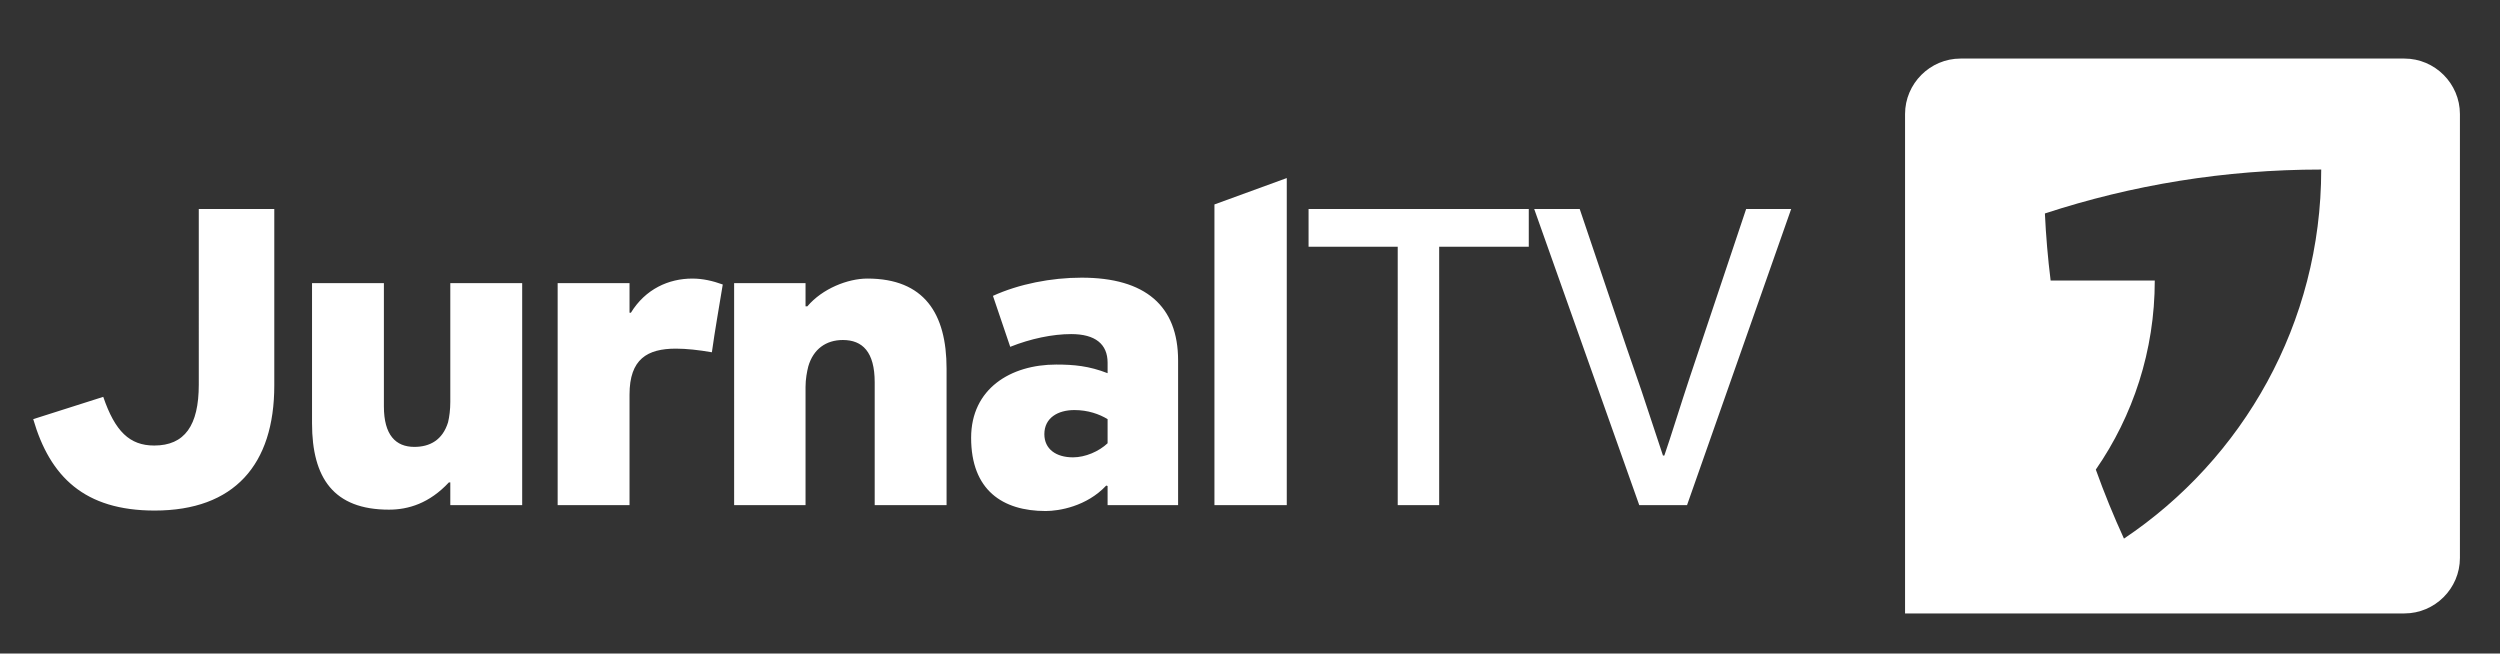
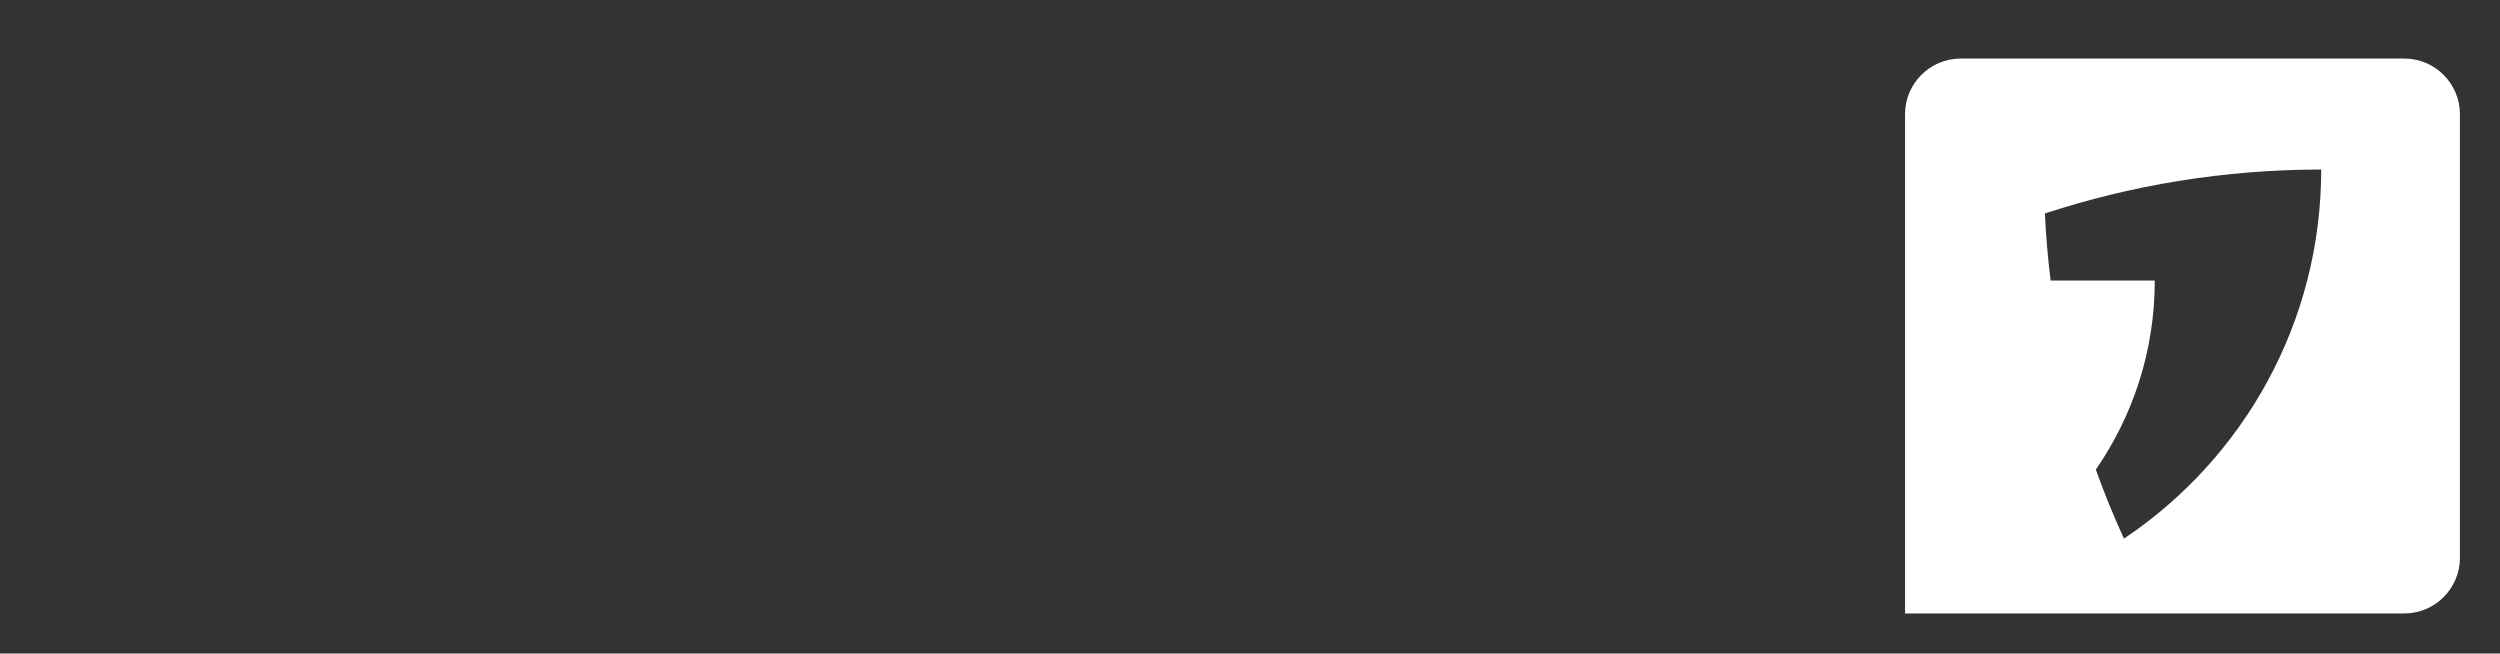
<svg xmlns="http://www.w3.org/2000/svg" version="1.1" id="Layer_1" x="0px" y="0px" width="270.334px" height="70.667px" viewBox="0 0 270.334 70.667" enable-background="new 0 0 270.334 70.667" xml:space="preserve">
  <rect x="0" y="0" width="270.334" height="70.667" fill="#333333" stroke="none" />
  <g>
    <path fill="#FFFFFF" d="M259.997,6.333h-47.995c-3.299,0-6.002,2.703-6.002,6.002v53.998h53.997c3.299,0,6.003-2.699,6.003-6.002   V12.335C266,9.035,263.296,6.333,259.997,6.333z M229.671,58.243c-1.116-2.436-2.134-4.926-3.043-7.465   c4.019-5.809,6.375-12.85,6.375-20.444h-11.261c-0.298-2.39-0.505-4.808-0.62-7.251c9.4-3.08,19.445-4.75,29.88-4.75   C251.002,34.973,242.527,49.631,229.671,58.243z" />
-     <path fill="#FFFFFF" d="M16.721,55.208c-7.574,0-11.311-3.637-13.129-9.885l7.573-2.41c1.277,3.738,2.853,5.264,5.51,5.264   c3.295,0,4.82-2.164,4.82-6.59V22.599h8.165v19.083C29.66,50.243,25.332,55.208,16.721,55.208z M33.74,30.614h7.772v13.333   c0,3.096,1.277,4.377,3.295,4.377c1.674,0,3.051-0.74,3.642-2.658c0.145-0.59,0.244-1.377,0.244-2.211V30.614h7.772v24.007h-7.772   v-2.461h-0.149c-2.112,2.262-4.374,2.951-6.49,2.951c-5.953,0-8.313-3.393-8.313-9.346V30.614z M76.978,38.092   c-1.431-0.248-2.758-0.393-3.886-0.393c-3.101,0-5.019,1.129-5.019,4.965v11.957h-7.772V30.614h7.772v3.2h0.149   c1.571-2.559,4.08-3.691,6.639-3.691c1.133,0,2.211,0.248,3.294,0.641C77.763,33.173,77.32,35.633,76.978,38.092z M102.355,54.622   h-7.771V41.338c0-3.295-1.327-4.572-3.443-4.572c-1.819,0-3.196,0.984-3.737,2.851c-0.149,0.59-0.298,1.377-0.298,2.213v12.791   h-7.722V30.614h7.722v2.509h0.198c1.625-1.918,4.378-3.001,6.49-3.001c6.151,0,8.562,3.788,8.562,9.739V54.622z M119.768,54.622   v-2.068l-0.148-0.049c-2.117,2.264-5.118,2.754-6.545,2.754c-4.671,0-8.064-2.262-8.064-7.918c0-5.313,4.278-7.92,9.197-7.92   c1.918,0,3.543,0.148,5.561,0.934v-1.131c0-2.014-1.331-3.098-3.936-3.098c-2.018,0-4.377,0.492-6.594,1.377l-1.868-5.51   c2.803-1.278,6.296-1.968,9.591-1.968c6.887,0,10.43,3.05,10.43,8.953v15.645H119.768z M119.768,45.323   c-0.889-0.541-2.116-0.982-3.592-0.982c-1.77,0-3.246,0.834-3.246,2.607c0,1.621,1.277,2.506,3.097,2.506   c1.331,0,2.803-0.637,3.741-1.523V45.323z M131.322,54.622V22.107l7.821-2.853v35.367H131.322z M155.622,54.622h-4.481V26.682   H141.5v-4.083h23.812v4.083h-9.689V54.622z M177.259,54.622l-11.36-32.023h4.92c1.083,3.146,4.969,14.805,6.688,19.673l2.315,6.986   h0.148c0.687-1.967,1.77-5.51,2.753-8.461l6.094-18.199h4.87l-11.261,32.023H177.259z" />
  </g>
</svg>